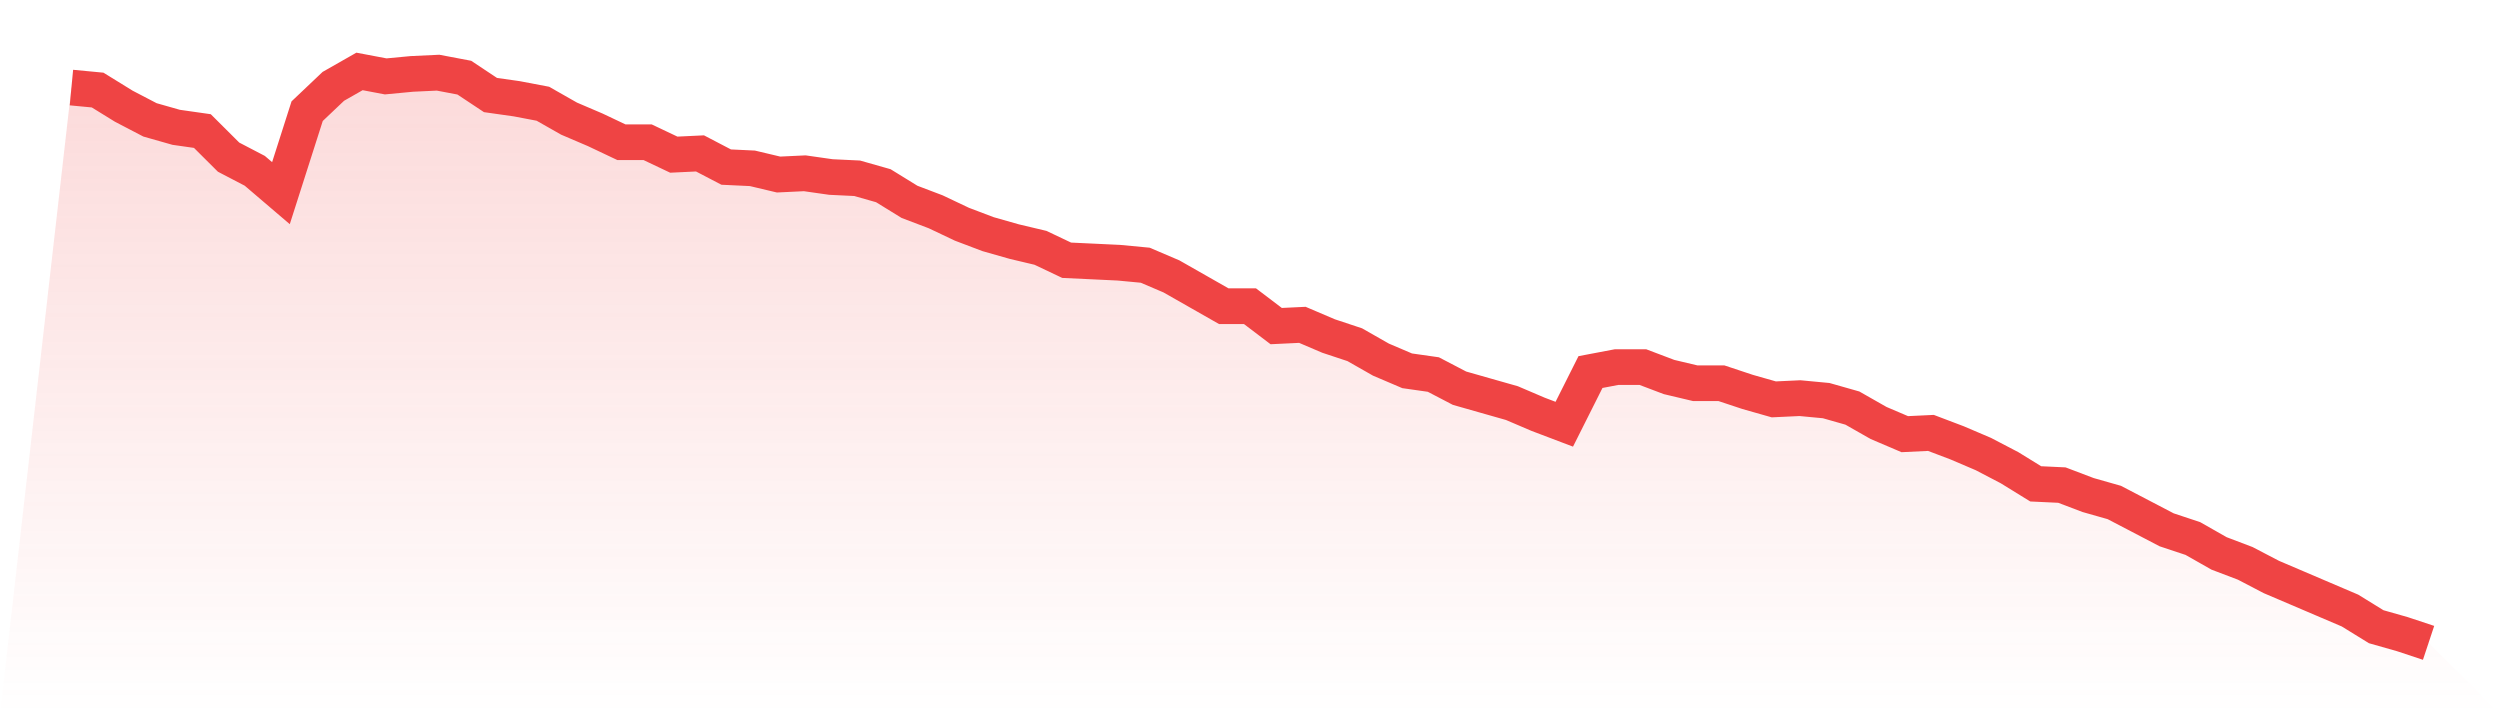
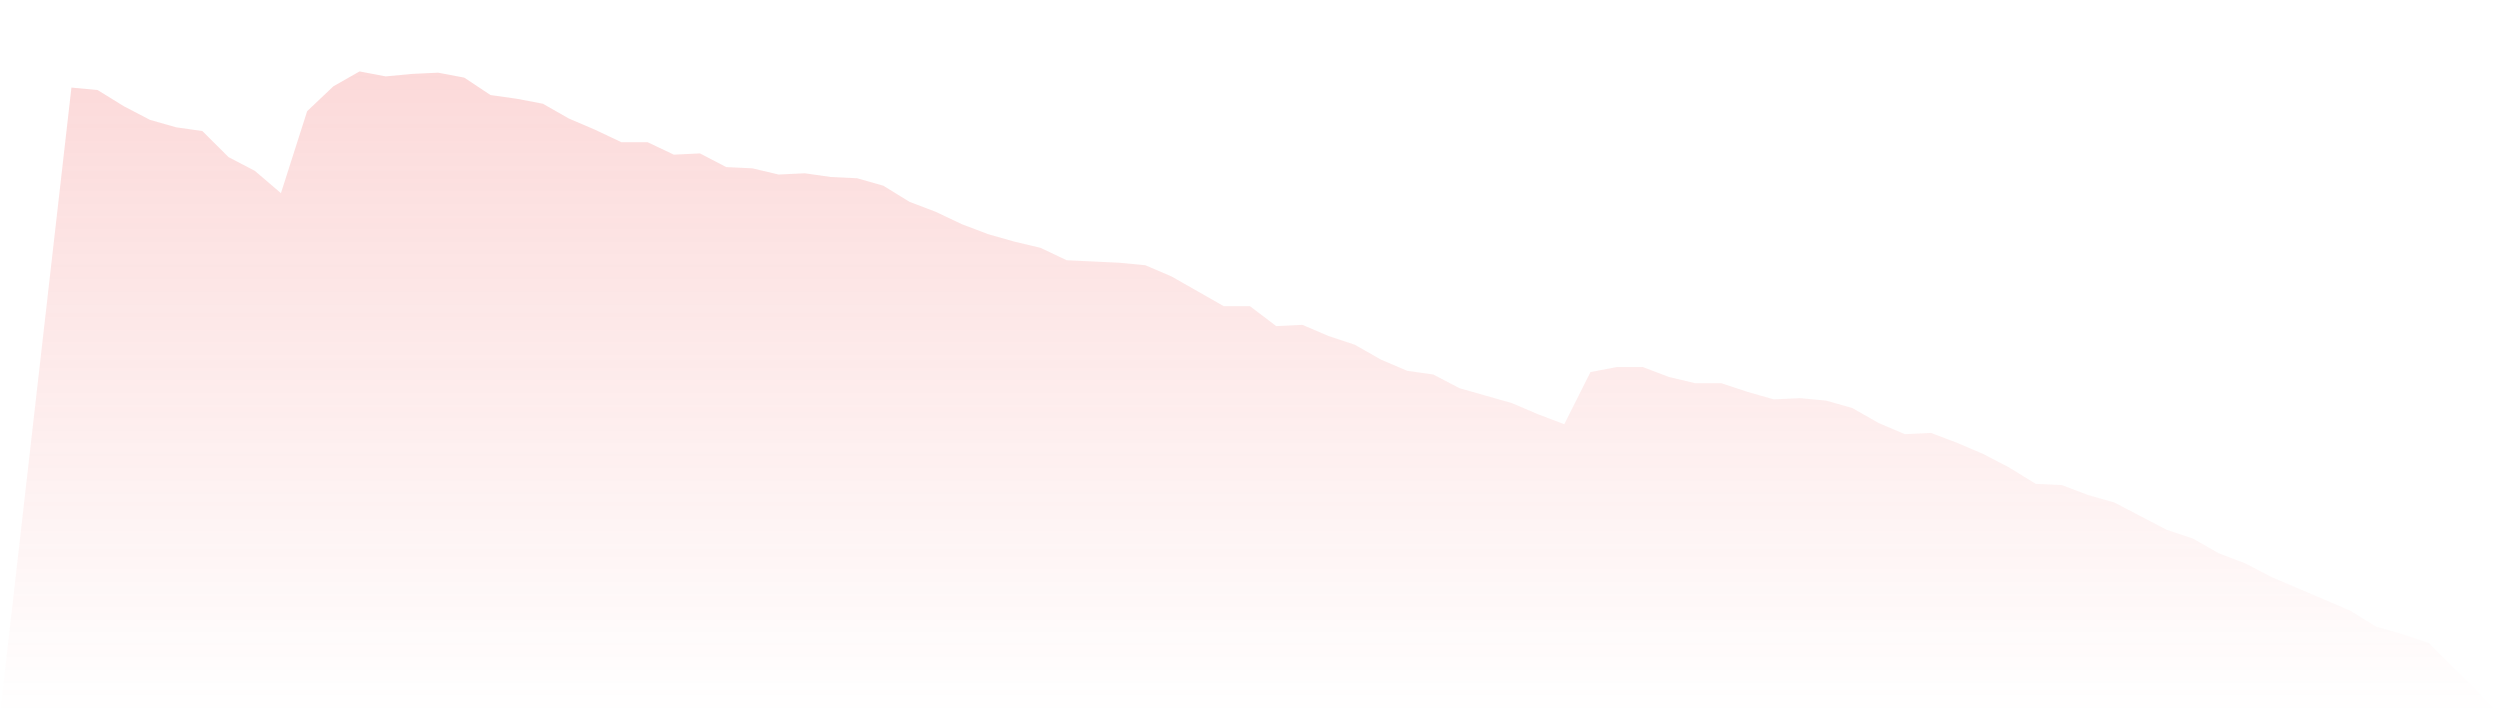
<svg xmlns="http://www.w3.org/2000/svg" viewBox="0 0 140 40">
  <defs>
    <linearGradient id="gradient" x1="0" x2="0" y1="0" y2="1">
      <stop offset="0%" stop-color="#ef4444" stop-opacity="0.2" />
      <stop offset="100%" stop-color="#ef4444" stop-opacity="0" />
    </linearGradient>
  </defs>
  <path d="M4,4.904 L4,4.904 L5.467,5.043 L6.933,5.948 L8.4,6.713 L9.867,7.13 L11.333,7.339 L12.8,8.8 L14.267,9.565 L15.733,10.817 L17.2,6.226 L18.667,4.835 L20.133,4 L21.6,4.278 L23.067,4.139 L24.533,4.07 L26,4.348 L27.467,5.322 L28.933,5.53 L30.4,5.809 L31.867,6.643 L33.333,7.27 L34.8,7.965 L36.267,7.965 L37.733,8.661 L39.2,8.591 L40.667,9.357 L42.133,9.426 L43.6,9.774 L45.067,9.704 L46.533,9.913 L48,9.983 L49.467,10.4 L50.933,11.304 L52.4,11.861 L53.867,12.557 L55.333,13.113 L56.8,13.53 L58.267,13.878 L59.733,14.574 L61.2,14.643 L62.667,14.713 L64.133,14.852 L65.6,15.478 L67.067,16.313 L68.533,17.148 L70,17.148 L71.467,18.261 L72.933,18.191 L74.4,18.817 L75.867,19.304 L77.333,20.139 L78.8,20.765 L80.267,20.974 L81.733,21.739 L83.2,22.157 L84.667,22.574 L86.133,23.2 L87.6,23.757 L89.067,20.835 L90.533,20.557 L92,20.557 L93.467,21.113 L94.933,21.461 L96.4,21.461 L97.867,21.948 L99.333,22.365 L100.8,22.296 L102.267,22.435 L103.733,22.852 L105.2,23.687 L106.667,24.313 L108.133,24.243 L109.6,24.8 L111.067,25.426 L112.533,26.191 L114,27.096 L115.467,27.165 L116.933,27.722 L118.4,28.139 L119.867,28.904 L121.333,29.67 L122.8,30.157 L124.267,30.991 L125.733,31.548 L127.2,32.313 L128.667,32.939 L130.133,33.565 L131.6,34.191 L133.067,35.096 L134.533,35.513 L136,36 L140,40 L0,40 z" fill="url(#gradient)" />
-   <path d="M4,4.904 L4,4.904 L5.467,5.043 L6.933,5.948 L8.4,6.713 L9.867,7.13 L11.333,7.339 L12.8,8.8 L14.267,9.565 L15.733,10.817 L17.2,6.226 L18.667,4.835 L20.133,4 L21.6,4.278 L23.067,4.139 L24.533,4.07 L26,4.348 L27.467,5.322 L28.933,5.53 L30.4,5.809 L31.867,6.643 L33.333,7.27 L34.8,7.965 L36.267,7.965 L37.733,8.661 L39.2,8.591 L40.667,9.357 L42.133,9.426 L43.6,9.774 L45.067,9.704 L46.533,9.913 L48,9.983 L49.467,10.4 L50.933,11.304 L52.4,11.861 L53.867,12.557 L55.333,13.113 L56.8,13.53 L58.267,13.878 L59.733,14.574 L61.2,14.643 L62.667,14.713 L64.133,14.852 L65.6,15.478 L67.067,16.313 L68.533,17.148 L70,17.148 L71.467,18.261 L72.933,18.191 L74.4,18.817 L75.867,19.304 L77.333,20.139 L78.8,20.765 L80.267,20.974 L81.733,21.739 L83.2,22.157 L84.667,22.574 L86.133,23.2 L87.6,23.757 L89.067,20.835 L90.533,20.557 L92,20.557 L93.467,21.113 L94.933,21.461 L96.4,21.461 L97.867,21.948 L99.333,22.365 L100.8,22.296 L102.267,22.435 L103.733,22.852 L105.2,23.687 L106.667,24.313 L108.133,24.243 L109.6,24.8 L111.067,25.426 L112.533,26.191 L114,27.096 L115.467,27.165 L116.933,27.722 L118.4,28.139 L119.867,28.904 L121.333,29.67 L122.8,30.157 L124.267,30.991 L125.733,31.548 L127.2,32.313 L128.667,32.939 L130.133,33.565 L131.6,34.191 L133.067,35.096 L134.533,35.513 L136,36" fill="none" stroke="#ef4444" stroke-width="2" />
</svg>